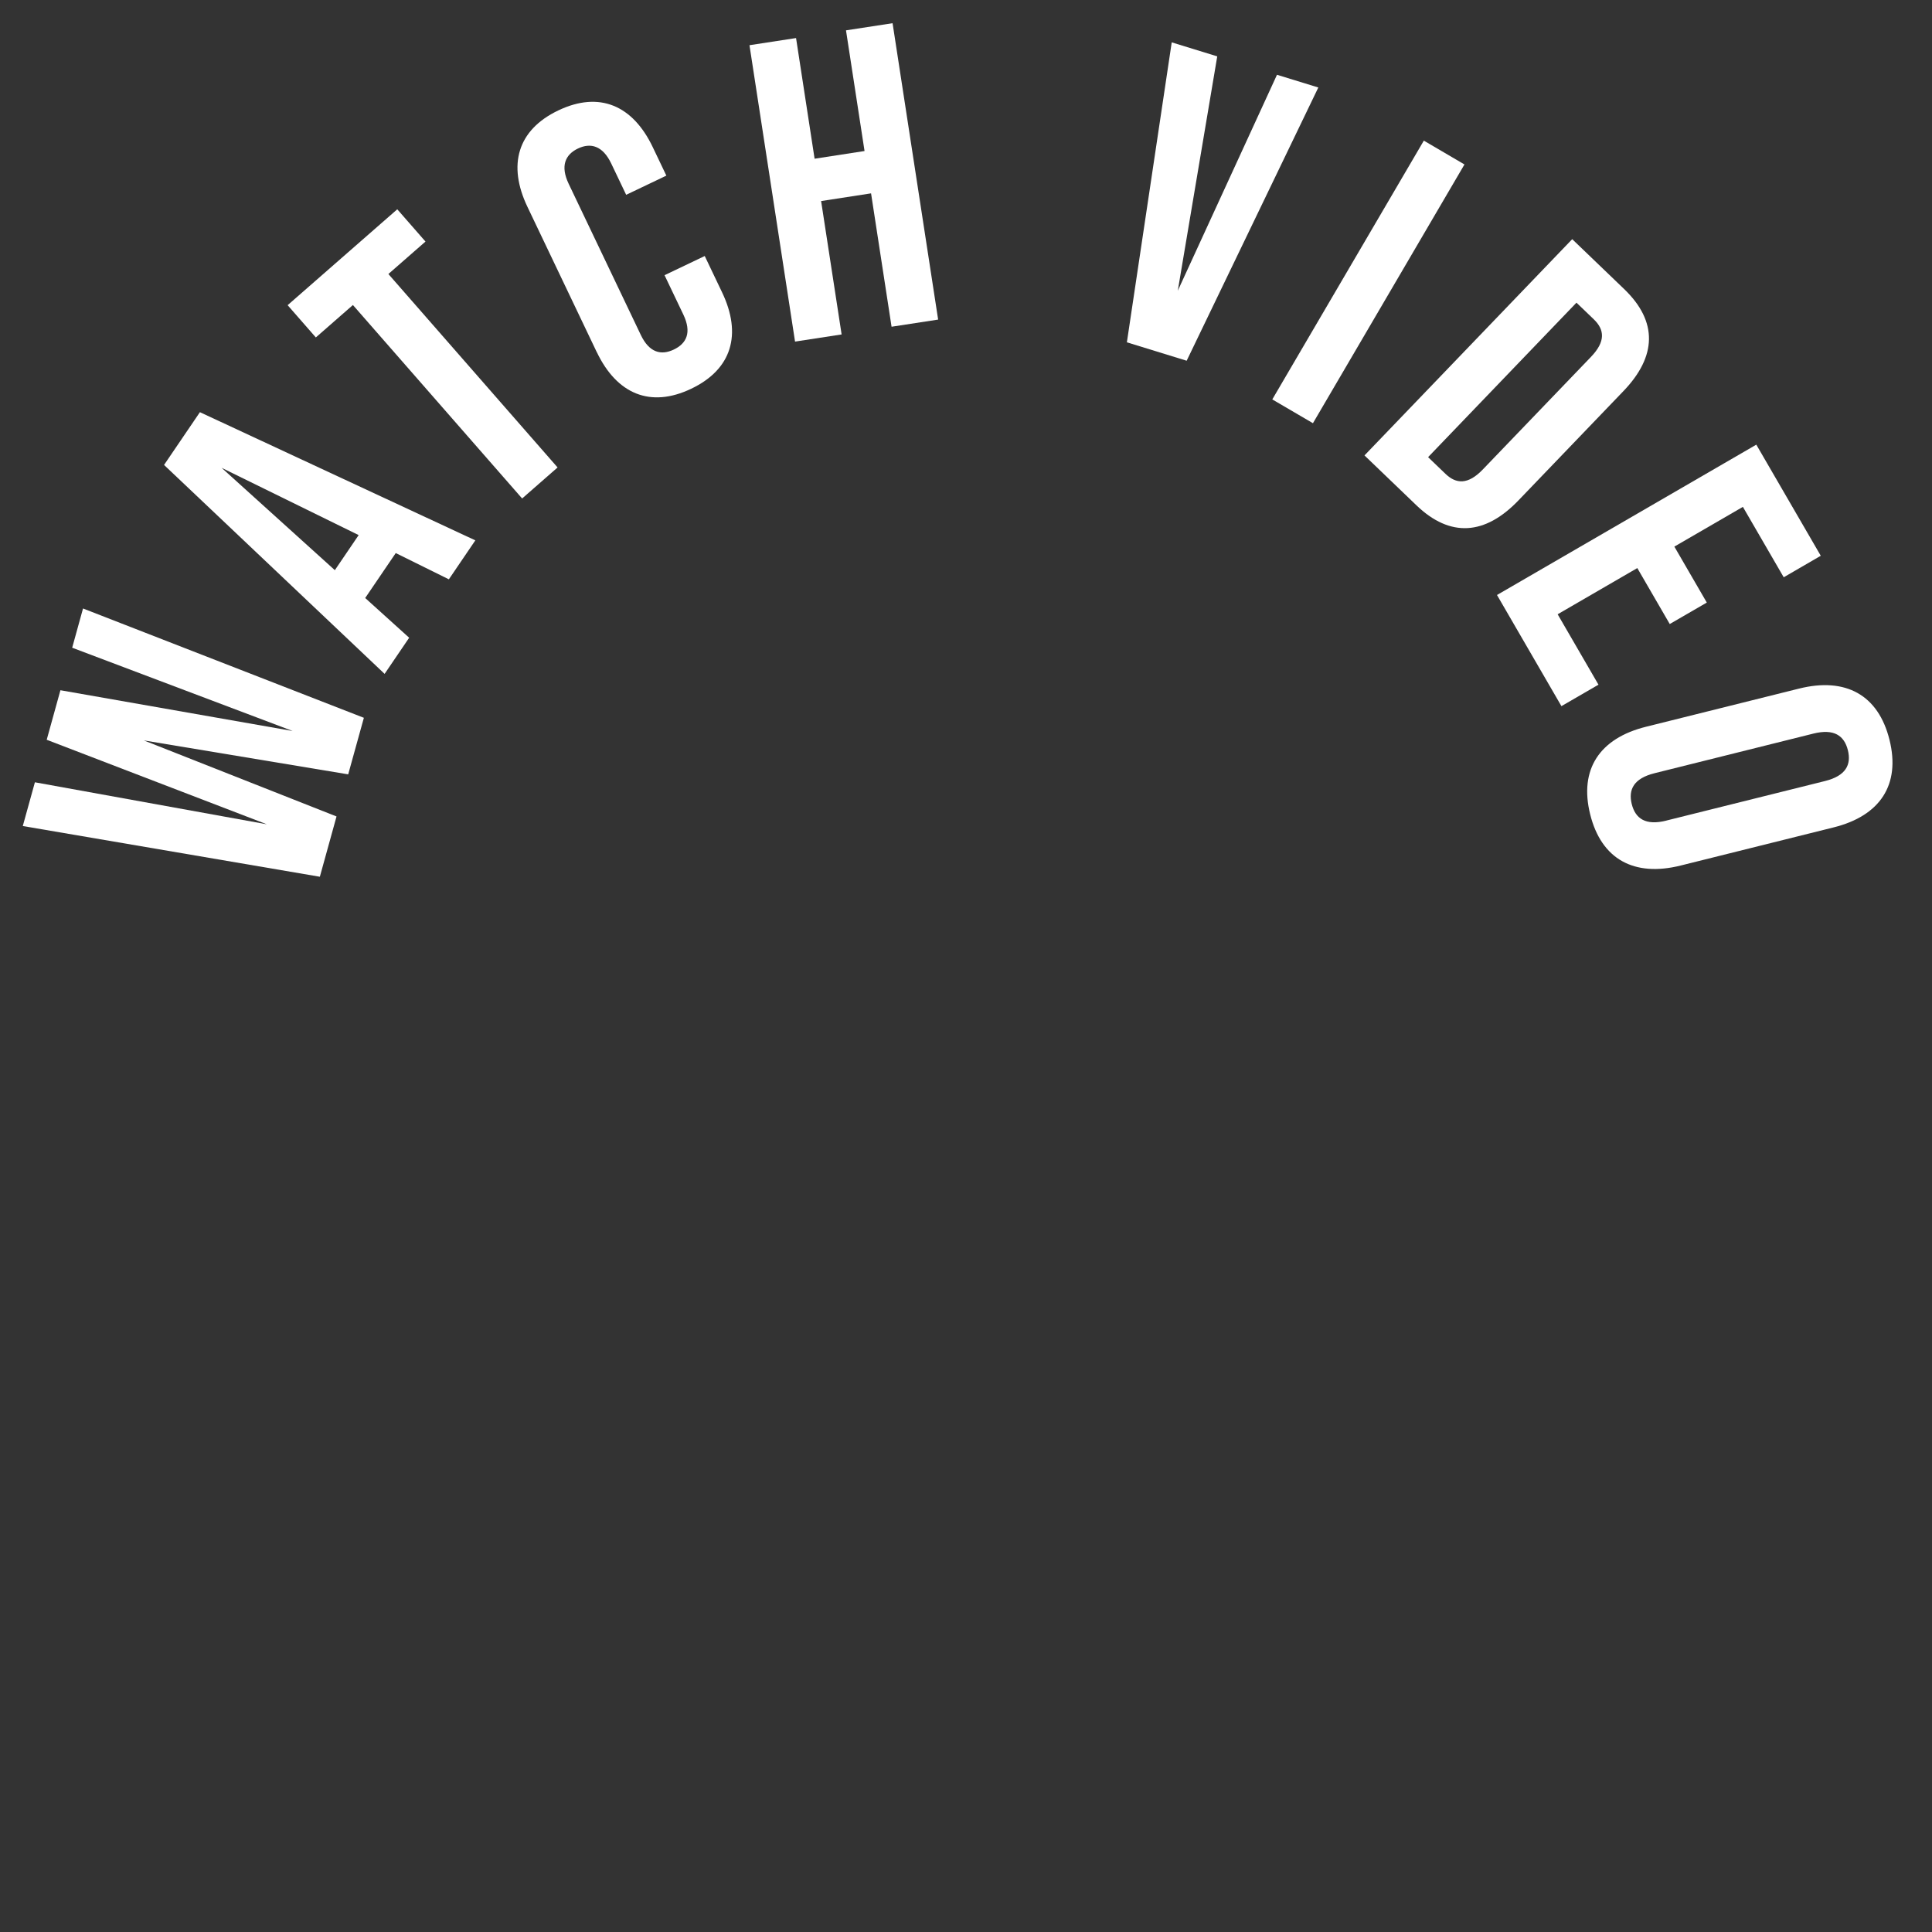
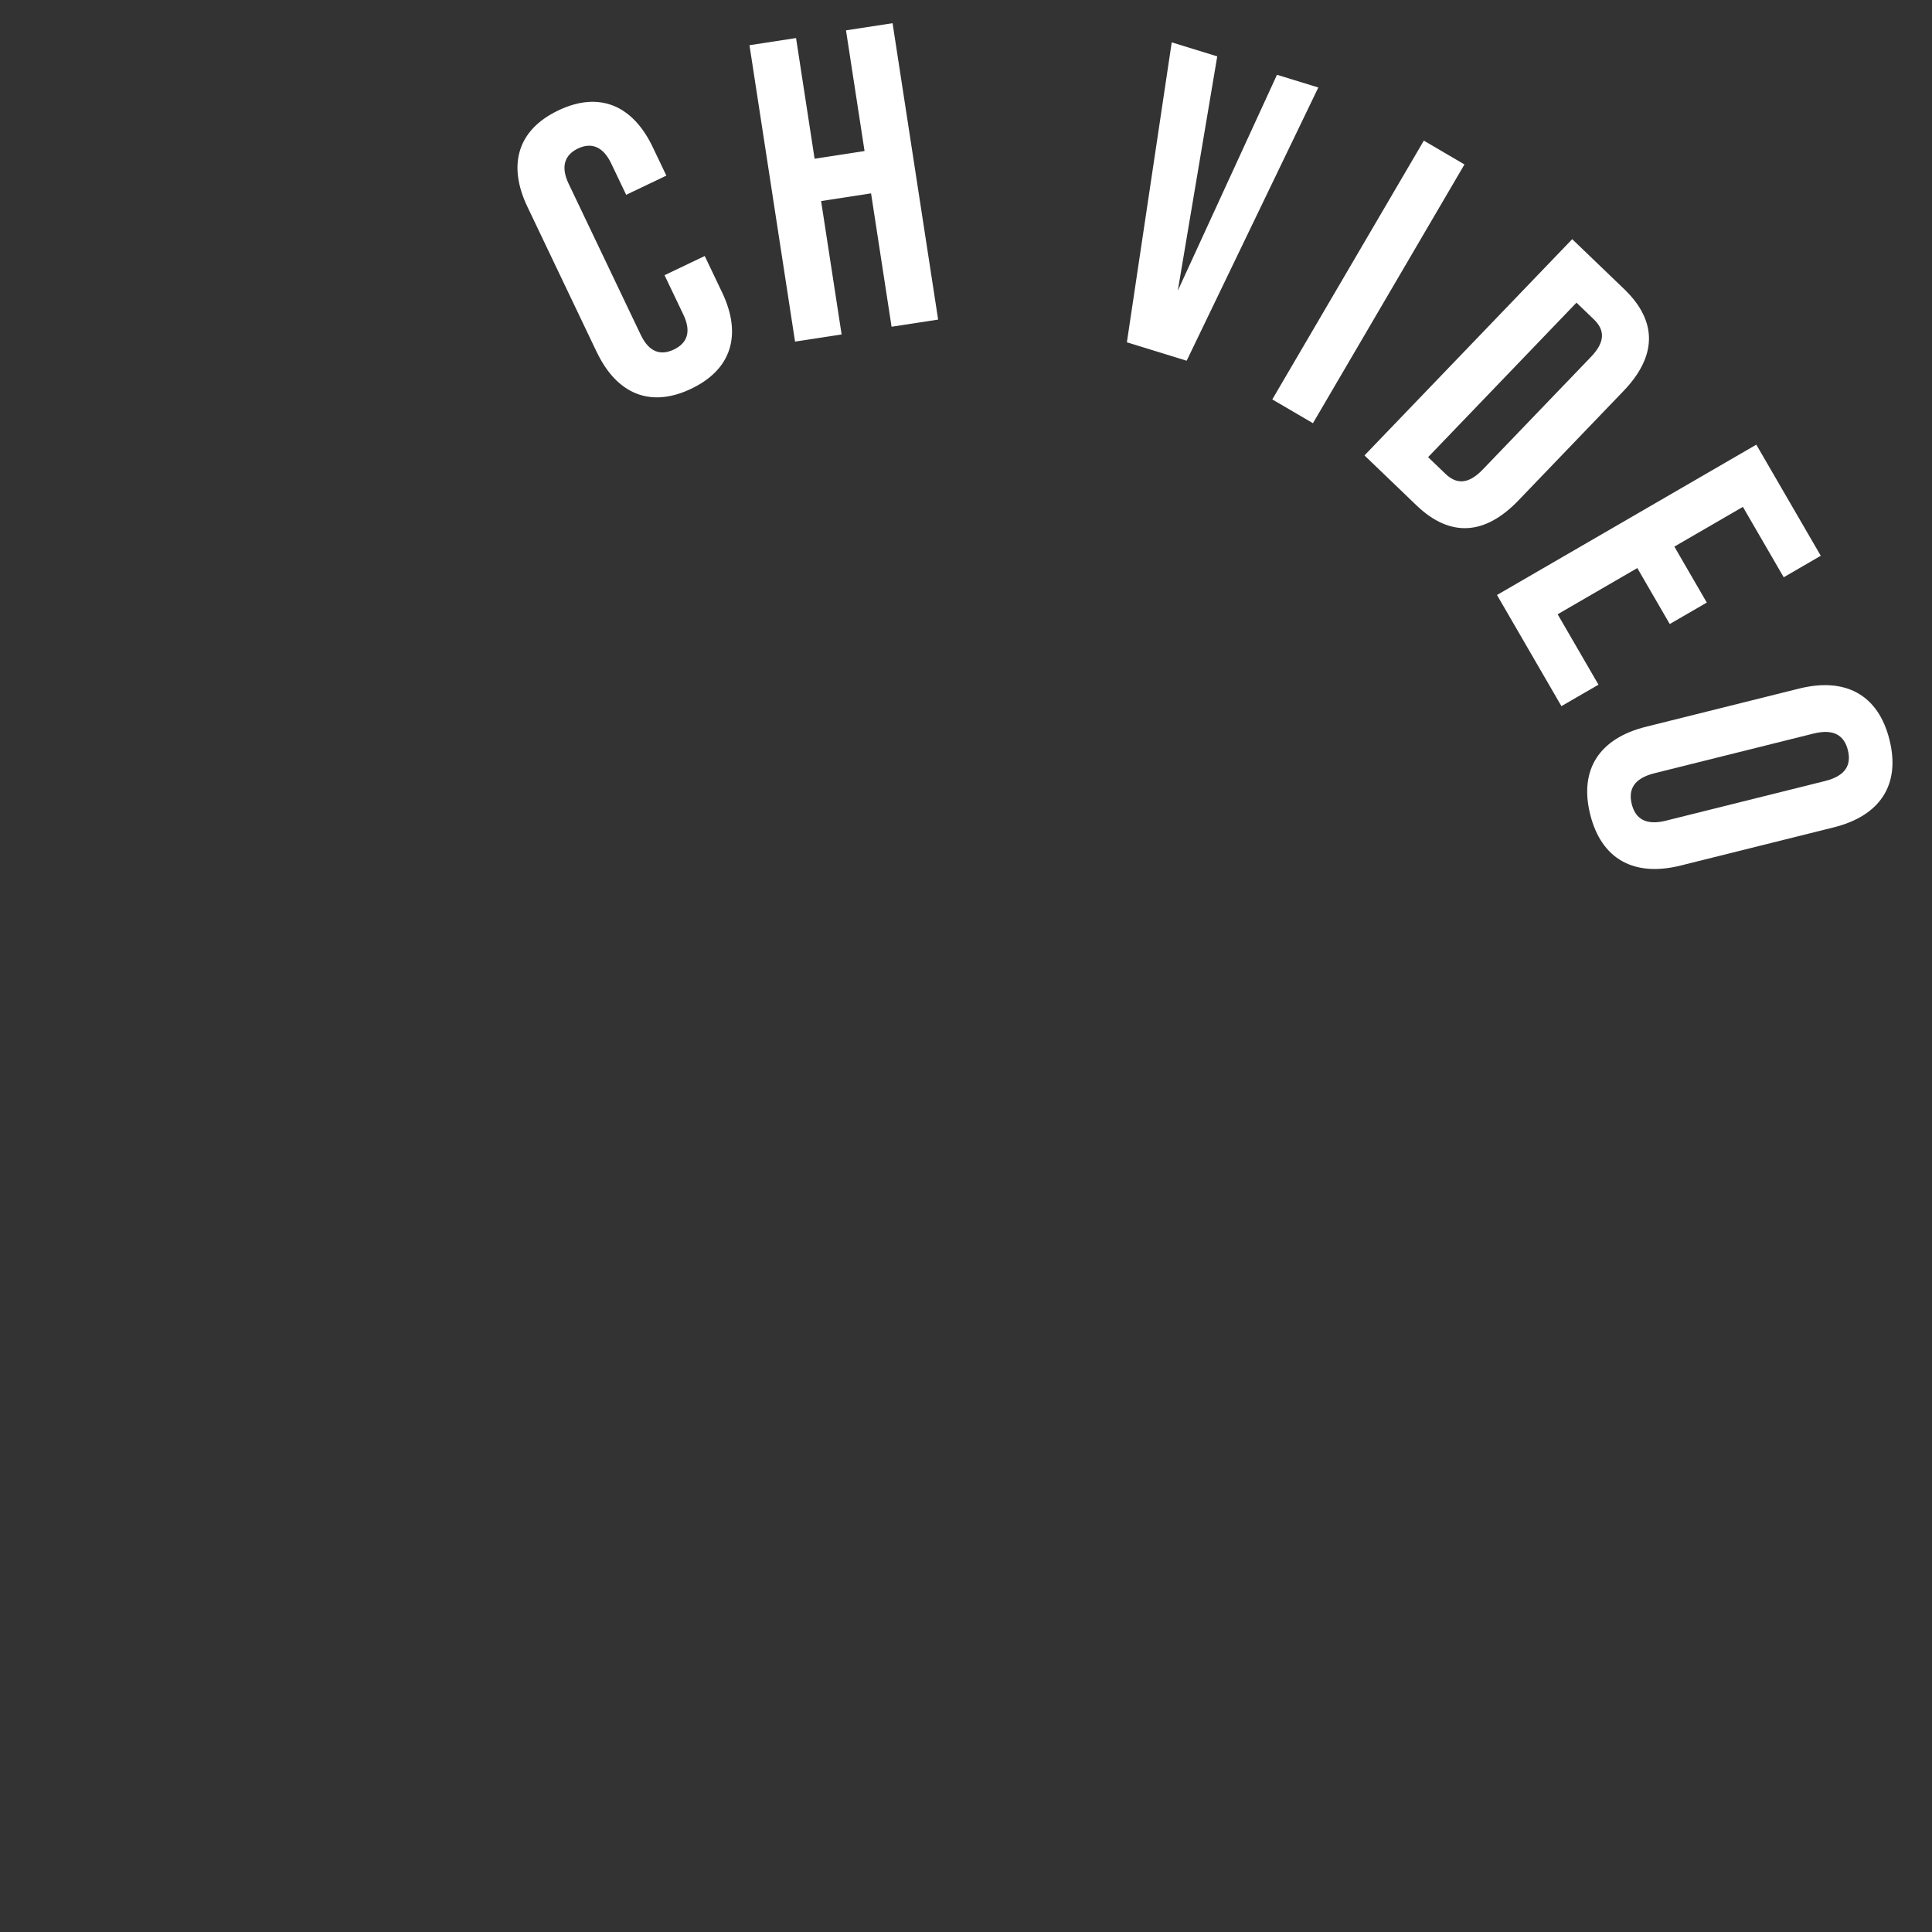
<svg xmlns="http://www.w3.org/2000/svg" id="Layer_2" viewBox="0 0 423.97 423.97">
  <rect x="0" y="0" width="423.97" height="423.97" fill="#333333" stroke="none" />
  <defs>
    <style>.cls-1{fill:none;}.cls-2{fill:#fff;}</style>
  </defs>
  <g id="Layer_1-2">
    <g>
-       <circle class="cls-1" cx="211.98" cy="211.98" r="211.98" />
      <g>
        <g>
-           <path class="cls-2" d="M5,181.27l2.66-9.6,50.9,9.22-48.31-18.55,3.01-10.87,50.97,8.95-48.39-18.28,2.38-8.61,61.63,23.99-3.44,12.41-44.85-7.45,42.29,16.69-3.66,13.23L5,181.27Z" />
-           <path class="cls-2" d="M86.85,121.36l-6.71,9.87,9.65,8.72-5.39,7.93-48.4-45.85,7.87-11.58,60.44,28.13-5.81,8.55-11.65-5.76Zm-8.13-3.93l-30.09-14.77,24.85,22.46,5.23-7.7Z" />
-           <path class="cls-2" d="M77.45,66.93l-8.14,7.12-6.19-7.08,24.06-21.04,6.19,7.08-8.14,7.12,37.13,42.45-7.78,6.81-37.13-42.45Z" />
          <path class="cls-2" d="M130.96,77.28l-15.22-31.9c-4.37-9.16-2.21-16.86,6.78-21.15,8.99-4.29,16.33-1.13,20.71,8.03l3,6.28-8.82,4.21-3.28-6.87c-1.86-3.9-4.5-4.62-7.3-3.29-2.8,1.34-3.9,3.84-2.04,7.74l15.83,33.17c1.86,3.9,4.46,4.54,7.26,3.2s3.94-3.75,2.08-7.66l-4.13-8.65,8.82-4.21,3.81,7.98c4.37,9.16,2.21,16.86-6.78,21.15-8.99,4.29-16.33,1.13-20.71-8.03Z" />
          <path class="cls-2" d="M164.47,9.92l10.22-1.57,4.07,26.48,10.96-1.69-4.07-26.48,10.22-1.57,10,65.04-10.22,1.57-4.5-29.27-10.96,1.69,4.5,29.27-10.22,1.57-10-65.04Z" />
          <path class="cls-2" d="M257.15,9.3l9.97,3.07-8.66,51.43,21.77-47.39,9.07,2.79-28.89,59.96-13.12-4.04,9.84-65.82Z" />
          <path class="cls-2" d="M312.45,30.86l8.92,5.23-33.25,56.78-8.92-5.22,33.25-56.78Z" />
          <path class="cls-2" d="M345.01,52.48l11.39,10.94c7.46,7.16,7.15,14.82-.15,22.41l-23.05,24c-7.29,7.59-14.93,8.21-22.38,1.05l-11.39-10.94,45.59-47.46Zm-27.82,51.49c2.37,2.28,4.97,2.43,8.22-.96l23.71-24.68c3.26-3.39,3-5.98,.63-8.26l-3.8-3.65-32.56,33.9,3.8,3.65Z" />
          <path class="cls-2" d="M385.41,97.57l14.15,24.39-8.13,4.72-8.96-15.45-15.04,8.72,7.12,12.28-8.13,4.71-7.12-12.28-17.48,10.14,8.96,15.45-8.13,4.71-14.14-24.39,56.92-33Z" />
          <path class="cls-2" d="M361.22,159.48l33.57-8.37c10.22-2.55,17.4,1.38,19.85,11.23,2.46,9.85-2.04,16.69-12.26,19.23l-33.57,8.37c-10.22,2.55-17.4-1.38-19.85-11.23-2.46-9.85,2.04-16.69,12.26-19.23Zm4.45,20.59l34.84-8.68c4.56-1.14,5.79-3.58,5-6.77-.8-3.19-3.03-4.77-7.59-3.63l-34.84,8.69c-4.56,1.14-5.79,3.58-5,6.77,.8,3.19,3.03,4.77,7.59,3.63Z" />
        </g>
        <path class="cls-1" d="M386.98,211.98c0,96.65-78.35,175-175,175S36.98,308.63,36.98,211.98" />
      </g>
    </g>
  </g>
</svg>